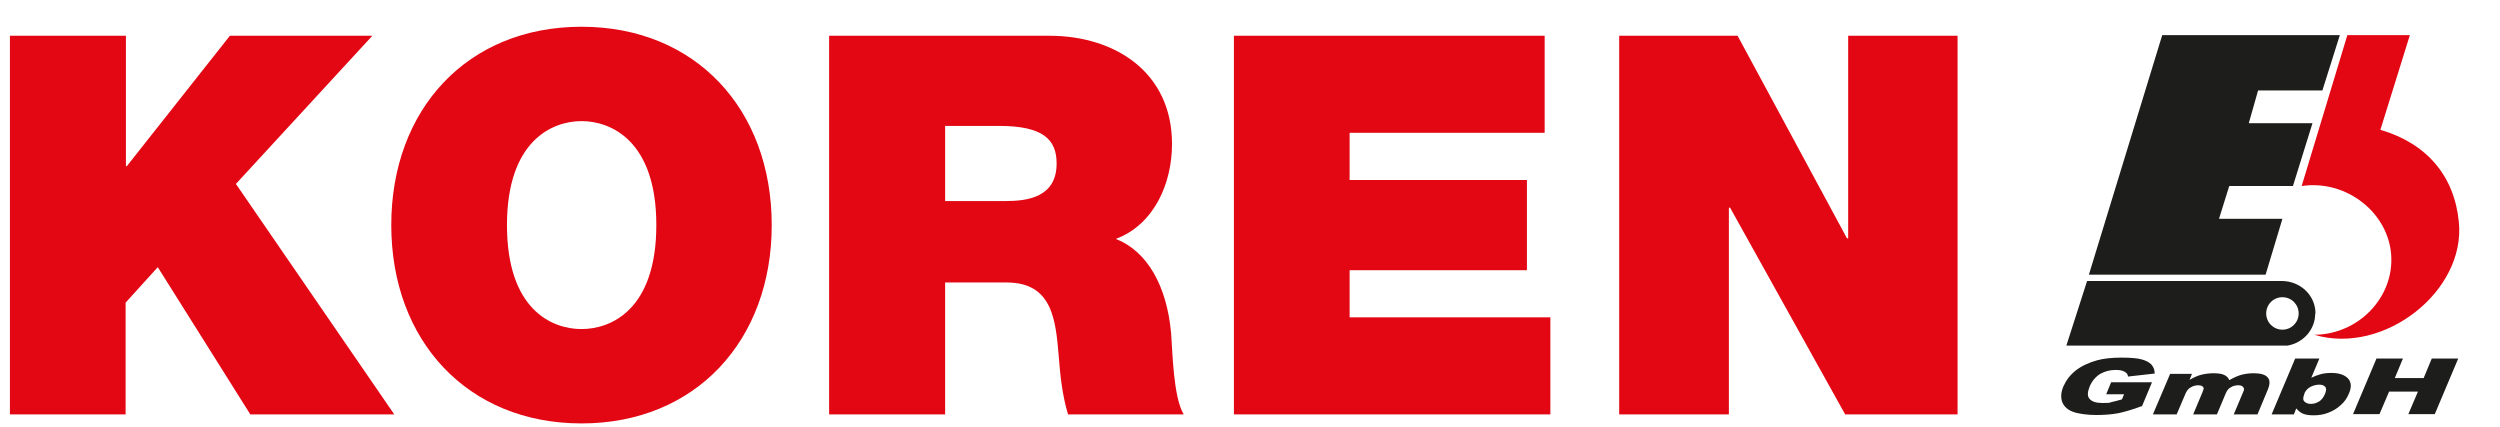
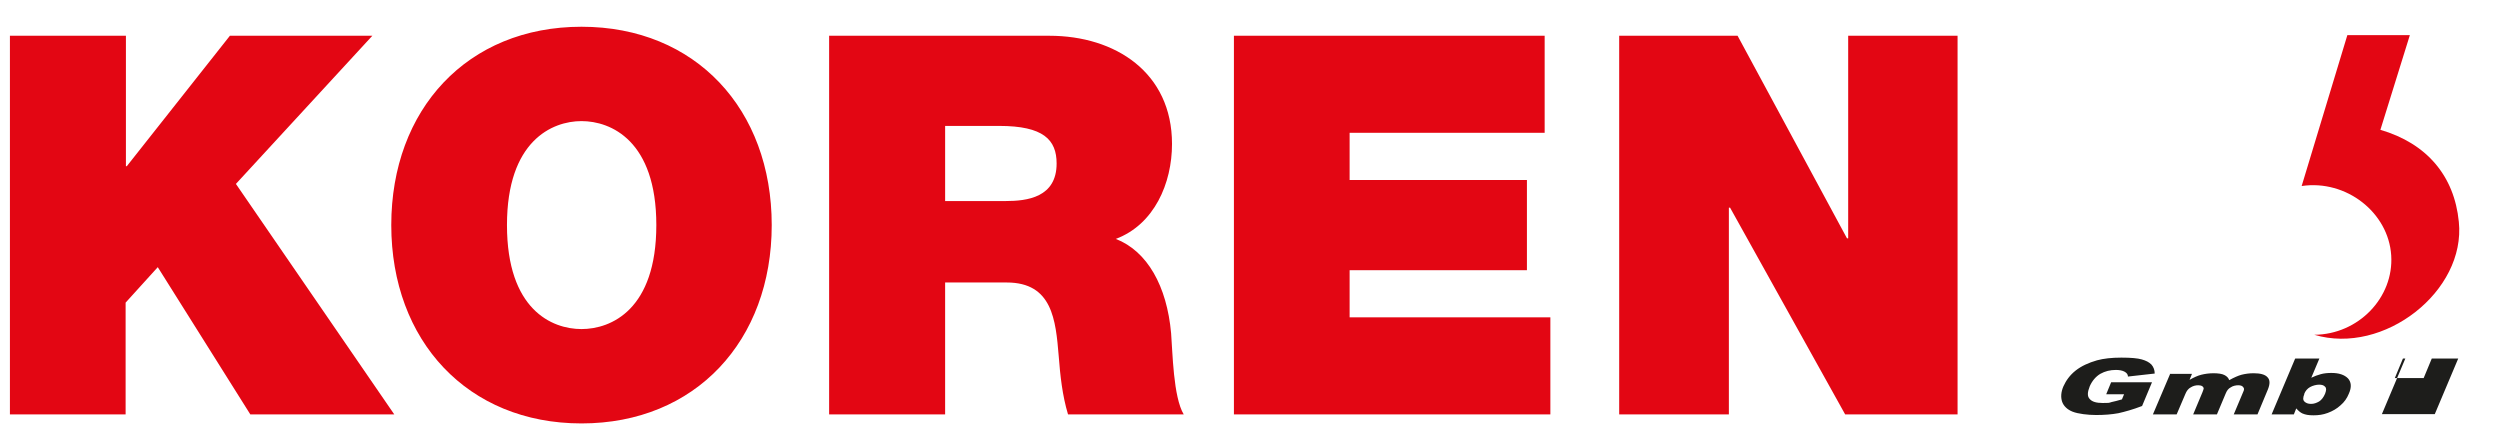
<svg xmlns="http://www.w3.org/2000/svg" id="Ebene_1" version="1.1" viewBox="0 0 831.9 142.2">
  <defs>
    <style>
      .st0 {
        fill: #1d1d1b;
      }

      .st1 {
        fill: none;
      }

      .st2 {
        fill: #e30613;
      }

      .st3 {
        clip-path: url(#clippath);
      }
    </style>
    <clipPath id="clippath">
      <rect class="st1" x="-10" y="-62" width="841.9" height="279.2" />
    </clipPath>
  </defs>
  <g class="st3">
    <path class="st2" d="M3.3,137.9h38.5v-37.2l10.7-11.8,30.8,49h47.9l-52.7-76.7L123.9,11.9h-47.4l-34.3,43.4h-.3V11.9H3.3v126ZM130.2,74.9c0,38.5,25.4,66,63.3,66s63.3-27.5,63.3-66S231.5,8.9,193.5,8.9s-63.3,27.5-63.3,66M168.7,74.9c0-28,15-34.6,24.8-34.6s24.9,6.5,24.9,34.6-15,34.6-24.9,34.6-24.8-6.5-24.8-34.6M276,137.9h38.5v-43.9h20.5c15.2,0,16.3,12.5,17.3,24.5.5,6.5,1.2,13.1,3.1,19.4h38.5c-3.5-5.8-3.7-20.8-4.2-27-1.4-15.7-7.9-27.3-18.4-31.4,12.8-4.8,18.7-18.5,18.7-31.6,0-23.8-18.9-36-40.8-36h-73.3v126ZM314.5,41.9h18c14.7,0,19.1,4.6,19.1,12.5,0,11.3-9.8,12.5-17,12.5h-20.1v-25.1ZM410.6,137.9h105.3v-32.3h-66.8v-15.7h59v-30h-59v-15.7h64.9V11.9h-103.4v126ZM538.9,137.9h36.4v-68.8h.4l38.3,68.8h37.4V11.9h-36.4v67.4h-.4l-36.4-67.4h-39.4v126Z" />
    <path class="st2" d="M801.9,11.7l-9.8,31.5c15.4,4.5,24.6,15.3,26.1,30.6,2.4,23.1-25,44.5-48.1,37.6,14.7-.1,26.5-12.4,25.6-26.4-.9-14.3-15-25.3-29.8-23.1l15.2-50.2h20.7Z" />
-     <polygon class="st0" points="778.6 11.7 772.8 30.1 751.4 30.1 748.3 41 769.5 41 763 61.9 741.8 61.9 738.4 72.8 759.5 72.8 753.9 91.4 695.1 91.4 719.5 11.7 778.6 11.7" />
-     <path class="st0" d="M764.9,104.3c0,3-2.4,5.4-5.4,5.4s-5.4-2.4-5.4-5.4,2.4-5.4,5.4-5.4,5.4,2.4,5.4,5.4M770.5,104.3c0-6-5-10.8-11.3-10.8s-.6,0-.8,0h-63.9l-6.9,21.5h73.6c5.2-.9,9.2-5.3,9.2-10.6" />
-     <path class="st0" d="M700.9,131.1l1.6-3.9h13.6l-3.3,7.9c-3.1,1.2-5.7,1.9-7.9,2.4-2.2.4-4.6.6-7.4.6s-6-.4-7.8-1.1c-1.8-.7-3-1.9-3.5-3.3-.5-1.5-.4-3.2.4-5.1.9-2,2.2-3.8,4.1-5.3,1.9-1.5,4.3-2.6,7.1-3.4,2.2-.6,4.9-.9,8.1-.9s5.4.2,6.8.6c1.4.4,2.4.9,3.2,1.7.7.8,1.1,1.8,1.1,3l-8.9,1c0-.7-.4-1.2-1.1-1.6-.7-.4-1.7-.6-2.9-.6-1.9,0-3.6.4-5.2,1.3-1.5.9-2.7,2.3-3.5,4.1-.8,2-.9,3.4,0,4.3.8.9,2.2,1.3,4.3,1.3s2,0,2.9-.3c1-.2,2.1-.5,3.5-.9l.7-1.7h-5.9ZM722,124.4h7.4l-.8,2c1.4-.8,2.7-1.4,3.9-1.7,1.2-.3,2.6-.5,4.1-.5s2.9.2,3.6.6c.8.4,1.3.9,1.6,1.7,1.6-.9,3-1.5,4.1-1.8,1.2-.3,2.5-.5,4-.5,2.2,0,3.8.4,4.6,1.3.9.9.9,2.2.2,4l-3.5,8.4h-7.9l3.2-7.6c.3-.6.3-1.1,0-1.4-.3-.5-.9-.7-1.7-.7s-1.8.2-2.5.7c-.8.4-1.3,1.1-1.7,2.1l-2.9,6.9h-7.9l3.1-7.4c.2-.6.4-1,.4-1.2,0-.3-.2-.6-.5-.8-.3-.2-.8-.3-1.3-.3-.9,0-1.7.2-2.5.7-.8.4-1.4,1.2-1.8,2.2l-2.9,6.8h-7.9l5.7-13.4ZM763.8,119.3h8l-2.7,6.4c1-.5,2.1-.9,3.2-1.2,1.1-.3,2.3-.4,3.5-.4,2.5,0,4.3.6,5.5,1.8,1.1,1.2,1.3,2.9.3,5.1-.6,1.5-1.5,2.8-2.8,3.9-1.2,1.1-2.6,1.9-4.2,2.5-1.6.6-3.1.8-4.8.8s-2.6-.2-3.6-.6c-.7-.3-1.4-.9-2.1-1.7l-.8,2h-7.4l7.8-18.5ZM766.8,131.1c-.5,1.2-.5,2,0,2.5.5.5,1.2.8,2.2.8s1.8-.3,2.7-.8c.8-.5,1.5-1.4,2-2.6.4-1.1.5-1.8,0-2.3-.4-.5-1.1-.7-2-.7s-2.1.3-3,.8c-.9.5-1.6,1.3-2,2.4M790.8,119.3h8.8l-2.7,6.5h9.6l2.7-6.5h8.8l-7.8,18.5h-8.8l3.2-7.5h-9.6l-3.2,7.5h-8.8l7.8-18.5Z" />
+     <path class="st0" d="M700.9,131.1l1.6-3.9h13.6l-3.3,7.9c-3.1,1.2-5.7,1.9-7.9,2.4-2.2.4-4.6.6-7.4.6s-6-.4-7.8-1.1c-1.8-.7-3-1.9-3.5-3.3-.5-1.5-.4-3.2.4-5.1.9-2,2.2-3.8,4.1-5.3,1.9-1.5,4.3-2.6,7.1-3.4,2.2-.6,4.9-.9,8.1-.9s5.4.2,6.8.6c1.4.4,2.4.9,3.2,1.7.7.8,1.1,1.8,1.1,3l-8.9,1c0-.7-.4-1.2-1.1-1.6-.7-.4-1.7-.6-2.9-.6-1.9,0-3.6.4-5.2,1.3-1.5.9-2.7,2.3-3.5,4.1-.8,2-.9,3.4,0,4.3.8.9,2.2,1.3,4.3,1.3s2,0,2.9-.3c1-.2,2.1-.5,3.5-.9l.7-1.7h-5.9ZM722,124.4h7.4l-.8,2c1.4-.8,2.7-1.4,3.9-1.7,1.2-.3,2.6-.5,4.1-.5s2.9.2,3.6.6c.8.4,1.3.9,1.6,1.7,1.6-.9,3-1.5,4.1-1.8,1.2-.3,2.5-.5,4-.5,2.2,0,3.8.4,4.6,1.3.9.9.9,2.2.2,4l-3.5,8.4h-7.9l3.2-7.6c.3-.6.3-1.1,0-1.4-.3-.5-.9-.7-1.7-.7s-1.8.2-2.5.7c-.8.4-1.3,1.1-1.7,2.1l-2.9,6.9h-7.9l3.1-7.4c.2-.6.4-1,.4-1.2,0-.3-.2-.6-.5-.8-.3-.2-.8-.3-1.3-.3-.9,0-1.7.2-2.5.7-.8.4-1.4,1.2-1.8,2.2l-2.9,6.8h-7.9l5.7-13.4ZM763.8,119.3h8l-2.7,6.4c1-.5,2.1-.9,3.2-1.2,1.1-.3,2.3-.4,3.5-.4,2.5,0,4.3.6,5.5,1.8,1.1,1.2,1.3,2.9.3,5.1-.6,1.5-1.5,2.8-2.8,3.9-1.2,1.1-2.6,1.9-4.2,2.5-1.6.6-3.1.8-4.8.8s-2.6-.2-3.6-.6c-.7-.3-1.4-.9-2.1-1.7l-.8,2h-7.4l7.8-18.5ZM766.8,131.1c-.5,1.2-.5,2,0,2.5.5.5,1.2.8,2.2.8s1.8-.3,2.7-.8c.8-.5,1.5-1.4,2-2.6.4-1.1.5-1.8,0-2.3-.4-.5-1.1-.7-2-.7s-2.1.3-3,.8c-.9.5-1.6,1.3-2,2.4M790.8,119.3h8.8l-2.7,6.5h9.6l2.7-6.5h8.8l-7.8,18.5h-8.8l3.2-7.5l-3.2,7.5h-8.8l7.8-18.5Z" />
  </g>
</svg>